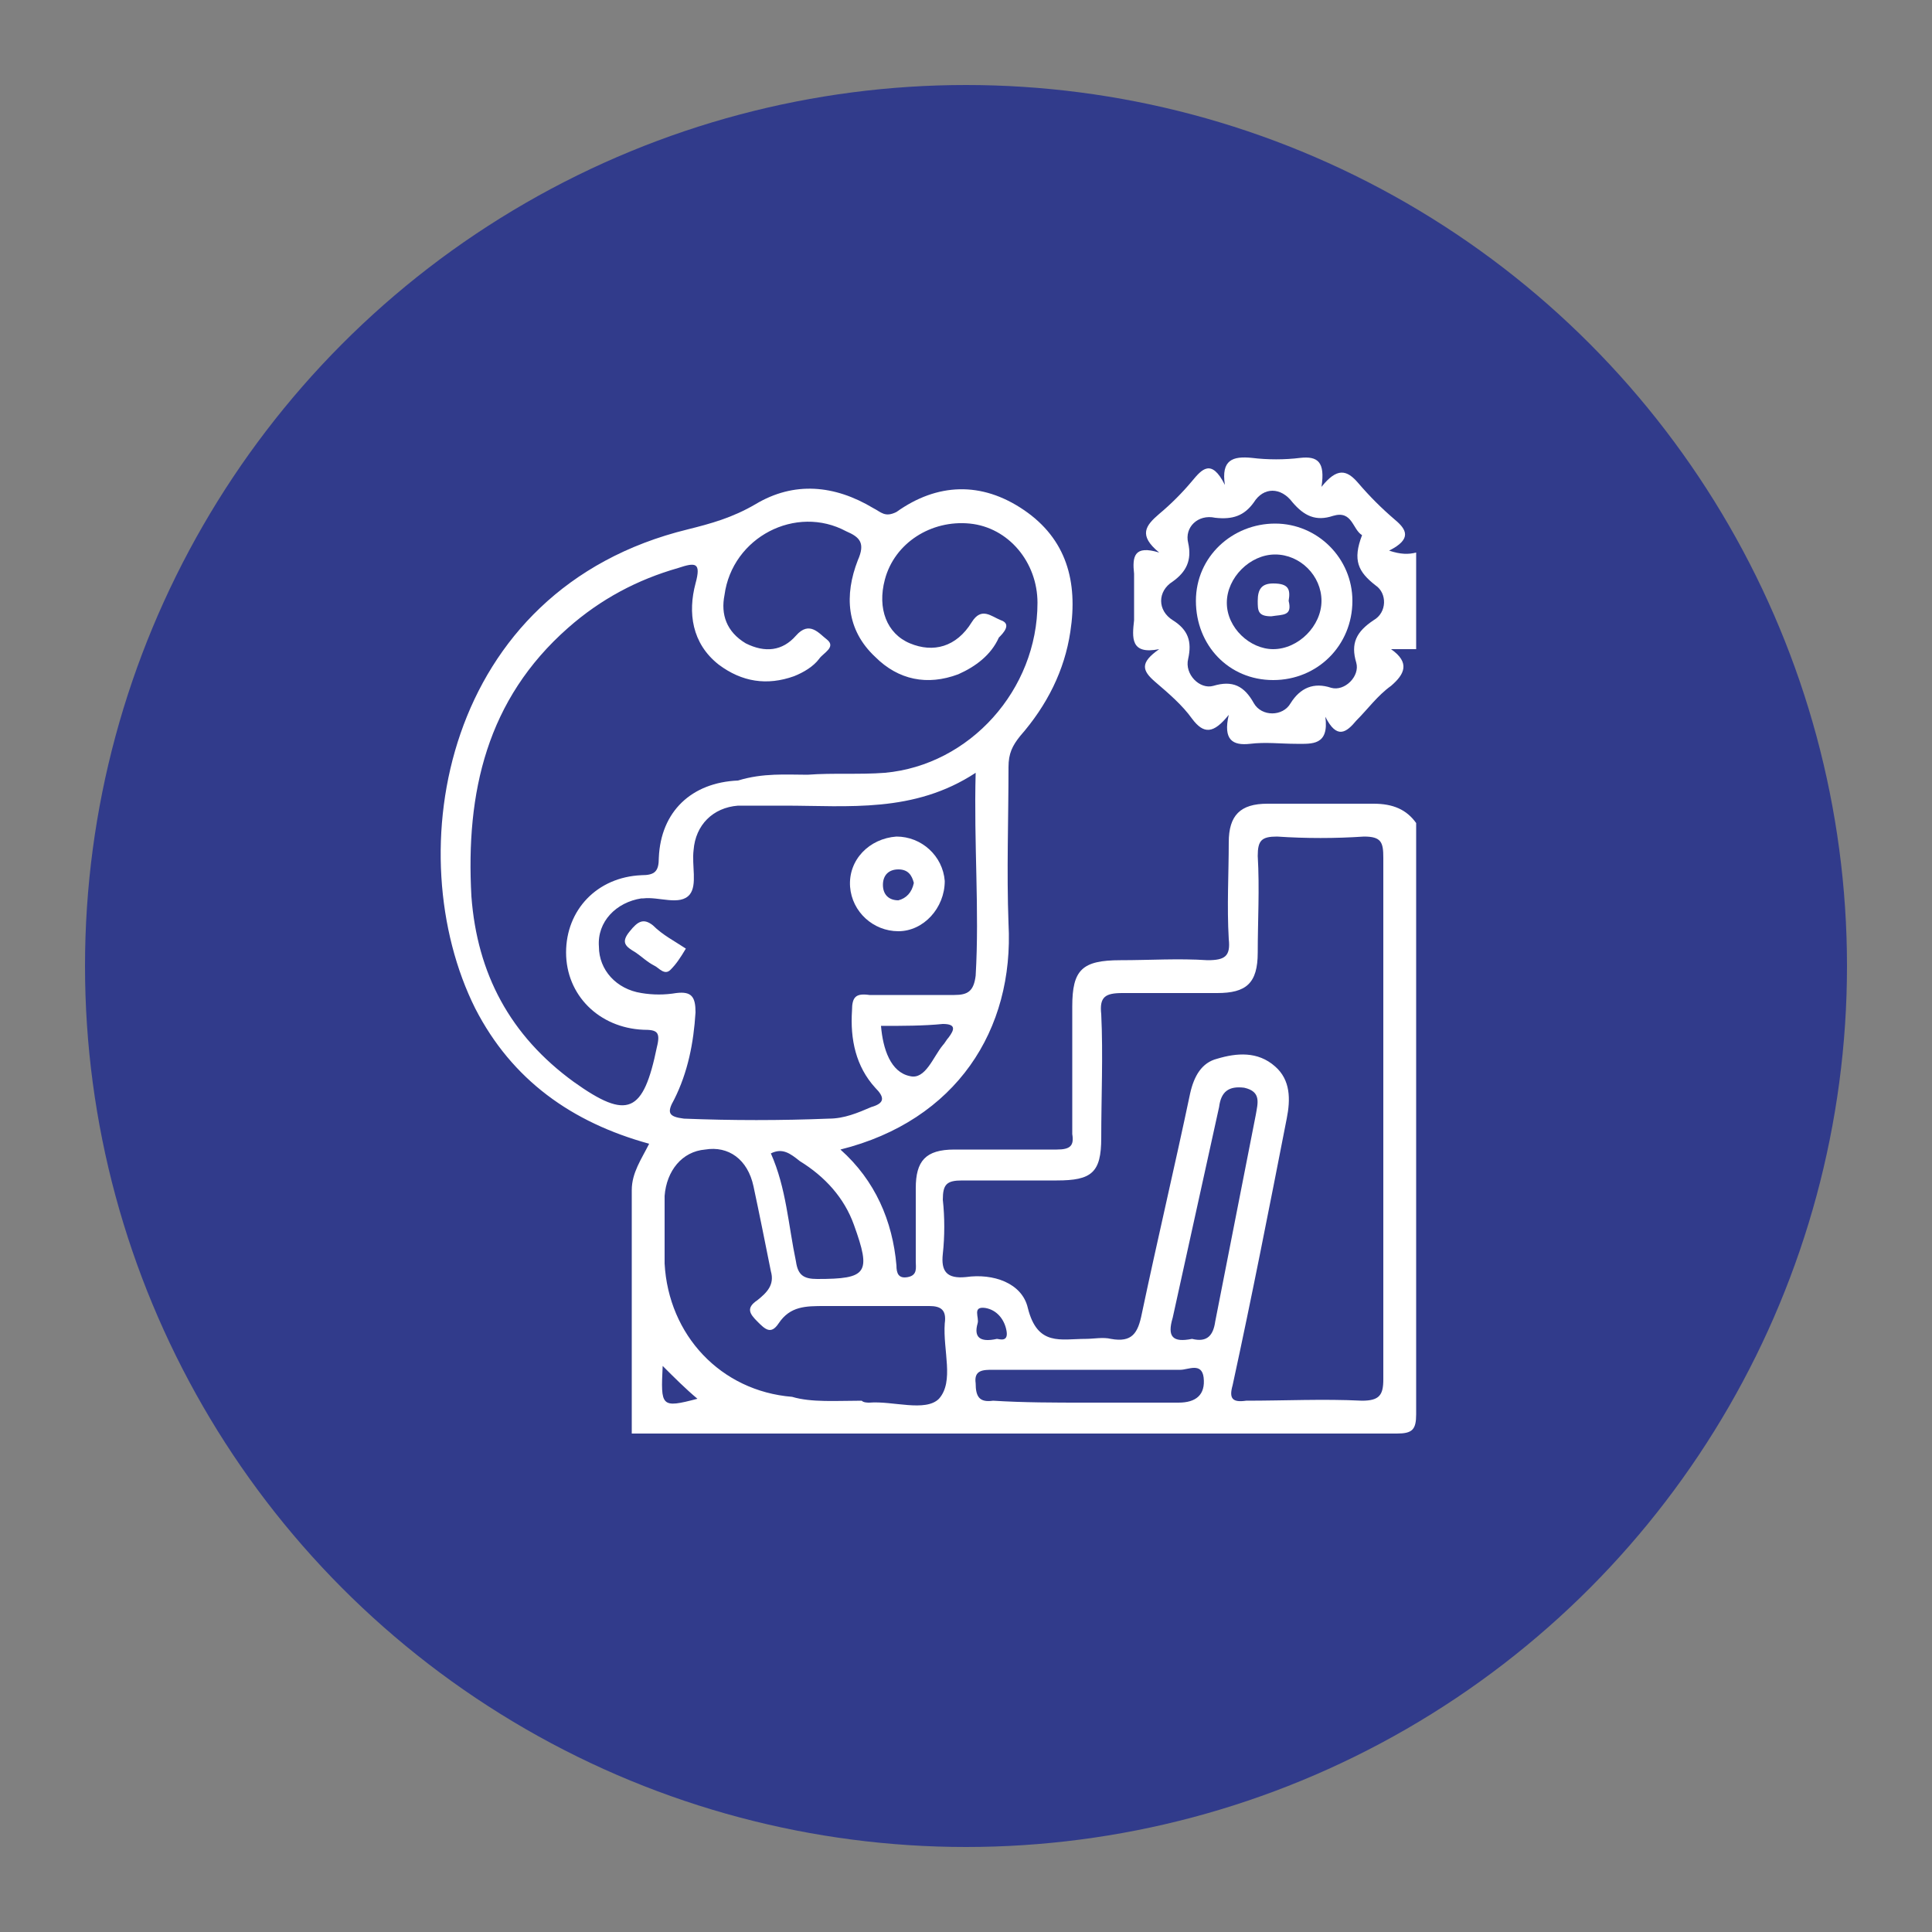
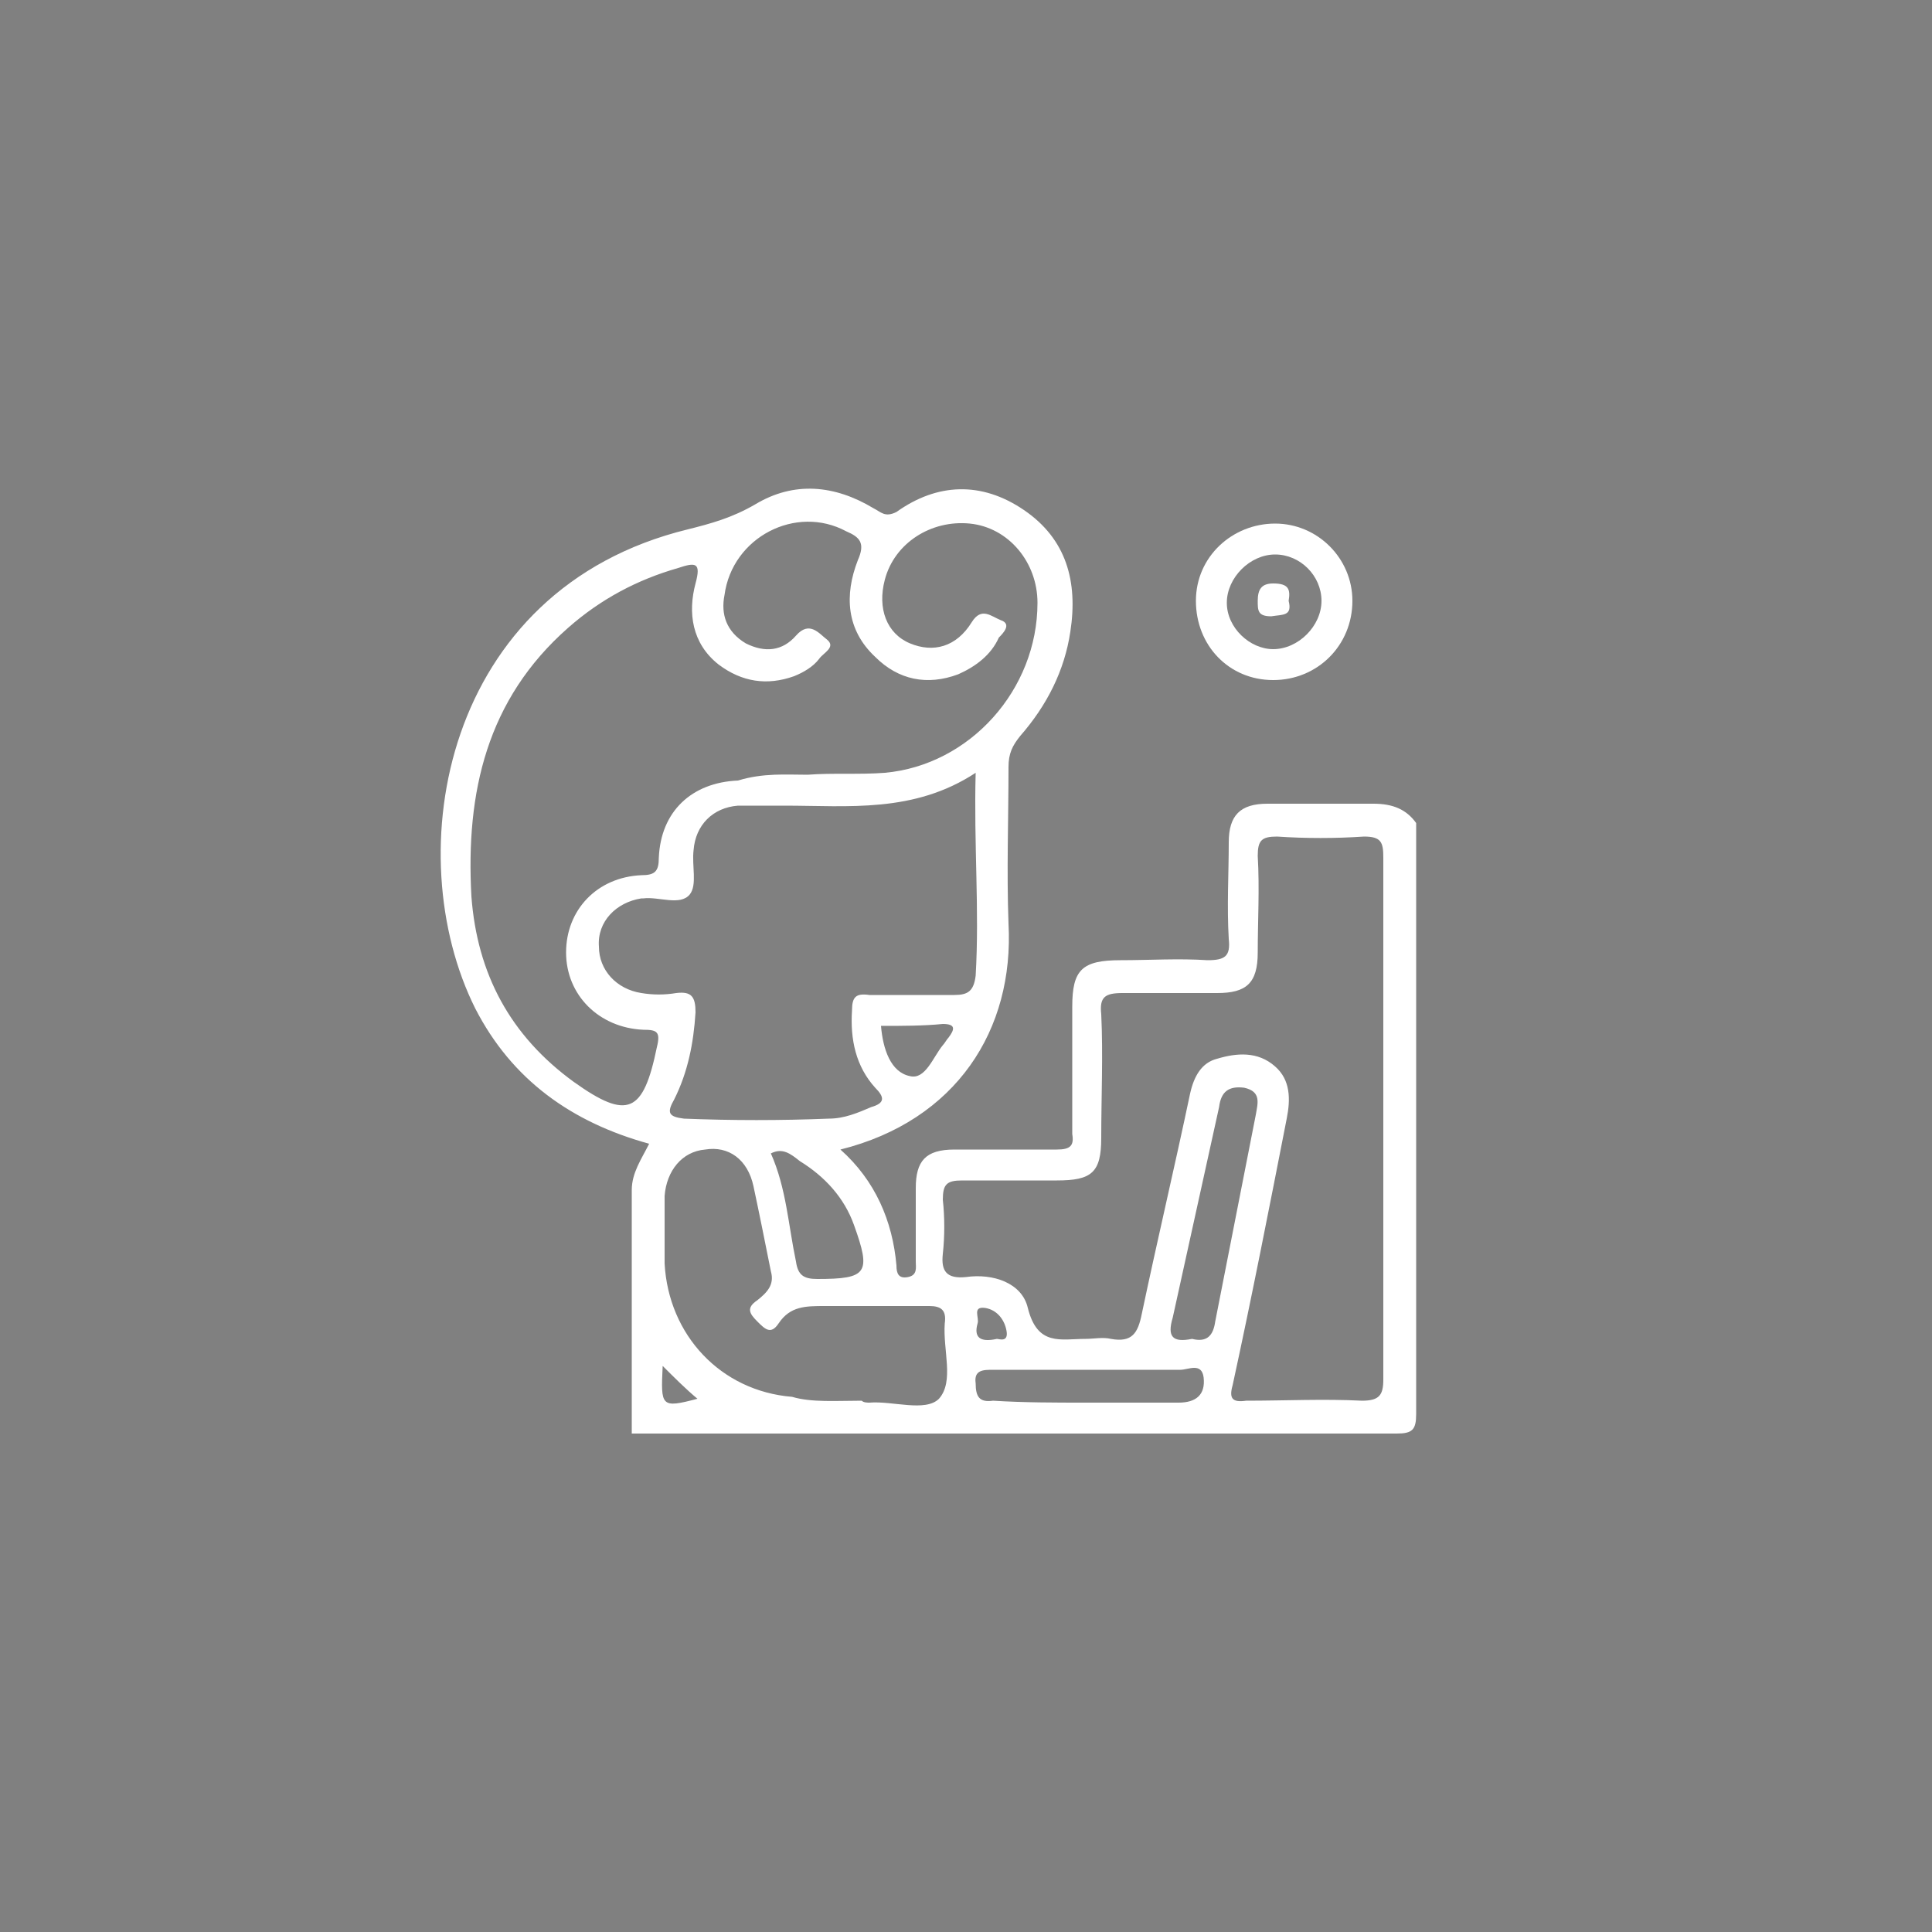
<svg xmlns="http://www.w3.org/2000/svg" version="1.1" id="Layer_1" x="0px" y="0px" viewBox="0 0 100 100" style="enable-background:new 0 0 100 100;" xml:space="preserve">
  <rect x="0" y="0" width="100" height="100" fill="#808080" stroke="none" />
  <style type="text/css">
	.st0{fill:#313B8B;}
	.st1{fill:#C634A1;}
	.st2{fill:#F79F1A;}
	.st3{fill:#FFFFFF;}
	.st4{fill:#EBEBEB;}
	.st5{fill:#E6E6E6;}
</style>
-   <circle class="st0" cx="50" cy="50" r="45.6" />
  <g>
    <path class="st3" d="M32.7,74.2c0-4.2,0-8.4,0-12.6c0-0.9,0.5-1.6,0.9-2.4c-4-1.1-7.1-3.3-9-7c-4-8-1.7-21.7,11-24.8   c1.2-0.3,2.3-0.6,3.5-1.3c2-1.2,4.1-1,6.1,0.2c0.4,0.2,0.6,0.5,1.2,0.2c2.1-1.5,4.4-1.6,6.6-0.1c2.2,1.5,2.8,3.7,2.4,6.3   c-0.3,2-1.2,3.8-2.6,5.4c-0.4,0.5-0.6,0.9-0.6,1.6c0,2.7-0.1,5.4,0,8.1c0.3,5.5-2.7,10.2-8.7,11.7c1.8,1.6,2.7,3.7,2.9,6   c0,0.4,0.1,0.7,0.6,0.6c0.5-0.1,0.4-0.5,0.4-0.8c0-1.3,0-2.5,0-3.8c0-1.4,0.5-2,2-2c1.8,0,3.5,0,5.3,0c0.7,0,0.9-0.2,0.8-0.8   c0-2.2,0-4.4,0-6.6c0-1.9,0.5-2.4,2.5-2.4c1.5,0,3-0.1,4.5,0c0.9,0,1.2-0.2,1.1-1.1c-0.1-1.7,0-3.4,0-5c0-1.4,0.6-2,2-2   c1.8,0,3.7,0,5.5,0c1,0,1.7,0.3,2.2,1c0,10.2,0,20.4,0,30.6c0,0.8-0.2,1-1,1C59.1,74.2,45.9,74.2,32.7,74.2z M41.8,40.1   C41.8,40,41.8,40,41.8,40.1c1.3-0.1,2.7,0,4-0.1c4.4-0.4,7.9-4.3,7.9-8.8c0-2.1-1.5-3.9-3.5-4.1c-2-0.2-3.9,1-4.4,2.9   c-0.4,1.5,0.1,2.8,1.3,3.3c1.2,0.5,2.4,0.2,3.2-1.1c0.5-0.8,1-0.3,1.5-0.1c0.6,0.2,0.1,0.7-0.1,0.9c-0.4,0.9-1.2,1.5-2.1,1.9   c-1.6,0.6-3.1,0.3-4.3-0.9c-1.5-1.4-1.6-3.2-0.9-5c0.4-0.9,0.1-1.2-0.6-1.5c-2.6-1.4-5.9,0.3-6.3,3.3c-0.2,1,0.1,1.9,1.1,2.5   c1,0.5,1.9,0.4,2.6-0.4c0.7-0.8,1.2-0.1,1.6,0.2c0.5,0.4-0.2,0.7-0.4,1c-0.3,0.4-0.8,0.7-1.3,0.9c-1.4,0.5-2.7,0.3-3.9-0.6   c-1.4-1.1-1.6-2.7-1.2-4.2c0.3-1.1,0-1.1-0.9-0.8c-2.1,0.6-4,1.6-5.7,3.1c-4.2,3.7-5.3,8.5-5,13.9c0.3,4,2,7.2,5.3,9.6   c2.8,2,3.6,1.6,4.3-1.8c0.2-0.8,0-0.9-0.7-0.9c-2.3-0.1-4-1.8-4-4c0-2.2,1.6-3.9,3.9-4c0.7,0,0.9-0.2,0.9-0.9   c0.1-2.4,1.7-3.9,4.1-4C39.5,40,40.7,40.1,41.8,40.1z M71.6,58c0-4.5,0-9.1,0-13.6c0-0.8-0.1-1.1-1-1.1c-1.5,0.1-3,0.1-4.5,0   c-0.8,0-1,0.2-1,1c0.1,1.7,0,3.4,0,5c0,1.6-0.6,2.1-2.1,2.1c-1.6,0-3.3,0-4.9,0c-0.9,0-1.2,0.2-1.1,1.1c0.1,2.1,0,4.3,0,6.4   c0,1.8-0.5,2.2-2.3,2.2c-1.6,0-3.3,0-4.9,0c-0.8,0-1,0.2-1,1c0.1,0.9,0.1,1.9,0,2.8c-0.1,0.9,0.2,1.3,1.2,1.2   c1.4-0.2,2.9,0.3,3.2,1.6c0.5,2,1.7,1.6,3,1.6c0.4,0,0.9-0.1,1.3,0c1.1,0.2,1.4-0.3,1.6-1.3c0.8-3.8,1.7-7.6,2.5-11.4   c0.2-0.9,0.6-1.6,1.4-1.8c1-0.3,2.1-0.4,3,0.4c0.8,0.7,0.8,1.7,0.6,2.7c-0.9,4.6-1.8,9.2-2.8,13.8c-0.2,0.7,0,0.9,0.7,0.8   c2,0,4-0.1,6,0c0.9,0,1.1-0.3,1.1-1.1C71.6,67,71.6,62.5,71.6,58z M50.5,40c-3.2,2.1-6.6,1.7-9.9,1.7c-0.8,0-1.6,0-2.4,0   c-1.3,0.1-2.2,1-2.3,2.3c-0.1,0.8,0.2,1.8-0.2,2.3c-0.5,0.6-1.6,0.1-2.4,0.2c0,0-0.1,0-0.1,0c-1.3,0.2-2.3,1.2-2.2,2.5   c0,1.2,0.9,2.2,2.2,2.4c0.6,0.1,1.2,0.1,1.8,0c0.8-0.1,1,0.2,1,1c-0.1,1.6-0.4,3.1-1.1,4.5c-0.4,0.7-0.3,0.9,0.5,1   c2.5,0.1,5,0.1,7.5,0c0.8,0,1.5-0.3,2.2-0.6c0.7-0.2,0.7-0.5,0.2-1c-1-1.1-1.3-2.5-1.2-4c0-0.7,0.2-0.9,0.9-0.8c1.5,0,2.9,0,4.4,0   c0.7,0,1-0.2,1.1-1C50.7,47.1,50.4,43.7,50.5,40z M44.6,72.5C44.6,72.5,44.6,72.6,44.6,72.5c0.1,0.1,0.3,0.1,0.4,0.1   c1.2-0.1,2.9,0.5,3.6-0.2c0.8-0.9,0.2-2.5,0.3-3.9c0.1-0.7-0.2-0.9-0.8-0.9c-1.8,0-3.6,0-5.4,0c-1,0-1.8,0-2.4,0.9   c-0.4,0.6-0.7,0.3-1.1-0.1c-0.4-0.4-0.6-0.7,0-1.1c0.5-0.4,0.9-0.8,0.7-1.5c-0.3-1.5-0.6-3-0.9-4.4c-0.3-1.4-1.3-2.1-2.5-1.9   c-1.2,0.1-2,1.1-2.1,2.4c0,1.2,0,2.4,0,3.5c0.2,3.7,2.9,6.6,6.6,6.9C42,72.6,43.3,72.5,44.6,72.5z M61.7,69.3   c0.8,0.2,1.1-0.2,1.2-0.9c0.7-3.6,1.4-7.1,2.1-10.7c0.1-0.6,0.3-1.2-0.6-1.4c-0.8-0.1-1.2,0.2-1.3,1c-0.8,3.6-1.6,7.3-2.4,10.9   C60.4,69.2,60.7,69.5,61.7,69.3z M56.2,72.6c1.6,0,3.2,0,4.8,0c0.9,0,1.4-0.4,1.3-1.3c-0.1-0.8-0.8-0.4-1.2-0.4c-3.2,0-6.4,0-9.7,0   c-0.5,0-1,0-0.9,0.7c0,0.7,0.2,1,0.9,0.9C53,72.6,54.6,72.6,56.2,72.6z M39.9,59.7c0.8,1.8,0.9,3.7,1.3,5.6   c0.1,0.7,0.4,0.9,1.1,0.9c2.6,0,2.8-0.3,1.9-2.8c-0.5-1.4-1.5-2.5-2.8-3.3C40.9,59.7,40.5,59.4,39.9,59.7z M45.6,53.1   c0.1,1.2,0.5,2.4,1.5,2.6c0.8,0.2,1.2-1,1.7-1.6c0.1-0.1,0.2-0.3,0.3-0.4c0.3-0.4,0.4-0.7-0.3-0.7C47.8,53.1,46.7,53.1,45.6,53.1z    M34.3,70.7c-0.1,2.1-0.1,2.2,1.8,1.7C35.5,71.9,34.9,71.3,34.3,70.7z M51.6,69.3c0.1,0,0.6,0.2,0.5-0.4c-0.1-0.6-0.5-1.1-1.1-1.2   c-0.7-0.1-0.3,0.5-0.4,0.8C50.4,69.2,50.7,69.5,51.6,69.3z" />
-     <path class="st3" d="M73.3,33.6c-0.4,0-0.7,0-1.3,0c1,0.7,0.7,1.3,0,1.9c-0.7,0.5-1.2,1.2-1.8,1.8c-0.5,0.6-1,1-1.6-0.2   c0.2,1.5-0.7,1.4-1.5,1.4c-0.8,0-1.6-0.1-2.4,0c-0.9,0.1-1.4-0.2-1.1-1.5c-0.8,1-1.3,1-1.9,0.2c-0.5-0.7-1.2-1.3-1.9-1.9   c-0.7-0.6-0.8-1,0.2-1.7c-1.5,0.3-1.4-0.6-1.3-1.5c0-0.8,0-1.6,0-2.4c-0.1-0.9,0-1.5,1.3-1.1c-1.1-0.9-0.7-1.4,0-2   c0.6-0.5,1.2-1.1,1.7-1.7c0.5-0.6,1-1.2,1.7,0.2c-0.2-1.3,0.4-1.5,1.4-1.4c0.8,0.1,1.7,0.1,2.5,0c0.9-0.1,1.3,0.2,1.1,1.5   c0.8-1,1.3-0.9,1.9-0.2c0.6,0.7,1.2,1.3,1.9,1.9c0.6,0.5,0.9,1-0.3,1.6c0.6,0.2,1,0.2,1.4,0.1C73.3,30.3,73.3,32,73.3,33.6z    M70.5,27.7C70,27.4,70,26.4,69,26.7c-0.9,0.3-1.5,0-2.1-0.7c-0.6-0.8-1.5-0.8-2,0c-0.5,0.7-1.1,0.9-2,0.8   c-0.9-0.2-1.6,0.5-1.4,1.3c0.2,0.9-0.1,1.5-0.8,2c-0.8,0.5-0.8,1.5,0,2c0.8,0.5,1,1.1,0.8,2c-0.2,0.8,0.6,1.6,1.3,1.4   c1-0.3,1.6,0,2.1,0.9c0.4,0.7,1.5,0.7,1.9,0c0.5-0.8,1.2-1.1,2.1-0.8c0.7,0.2,1.5-0.6,1.3-1.3c-0.3-1,0-1.6,0.9-2.2   c0.7-0.4,0.7-1.4,0.1-1.8C70.3,29.6,70,29,70.5,27.7z" />
-     <path class="st3" d="M46.5,48.2c-1.3,0-2.4-1-2.5-2.3c-0.1-1.4,1-2.5,2.4-2.6c1.3,0,2.4,1,2.5,2.3C48.9,47,47.8,48.2,46.5,48.2z    M47.3,45.7c-0.1-0.4-0.3-0.7-0.8-0.7c-0.5,0-0.8,0.3-0.8,0.8c0,0.5,0.3,0.8,0.8,0.8C46.9,46.5,47.2,46.2,47.3,45.7z" />
-     <path class="st3" d="M35.5,49.1c-0.3,0.5-0.5,0.8-0.8,1.1c-0.3,0.3-0.6-0.1-0.8-0.2c-0.4-0.2-0.7-0.5-1-0.7   c-0.5-0.3-0.8-0.5-0.3-1.1c0.4-0.5,0.7-0.7,1.2-0.3C34.3,48.4,34.9,48.7,35.5,49.1z" />
    <path class="st3" d="M65.9,35.2c-2.3,0-4-1.8-4-4.1c0-2.3,1.9-4,4.1-4c2.2,0,4,1.8,4,4C70,33.4,68.2,35.2,65.9,35.2z M68.4,31.1   c0-1.3-1.1-2.4-2.4-2.4c-1.3,0-2.5,1.2-2.5,2.5c0,1.3,1.2,2.4,2.4,2.4C67.2,33.6,68.4,32.4,68.4,31.1z" />
    <path class="st3" d="M66.7,31.1c0.2,0.8-0.3,0.7-0.9,0.8c-0.7,0-0.7-0.3-0.7-0.8c0-0.6,0.2-0.9,0.8-0.9   C66.7,30.2,66.8,30.5,66.7,31.1z" />
  </g>
</svg>